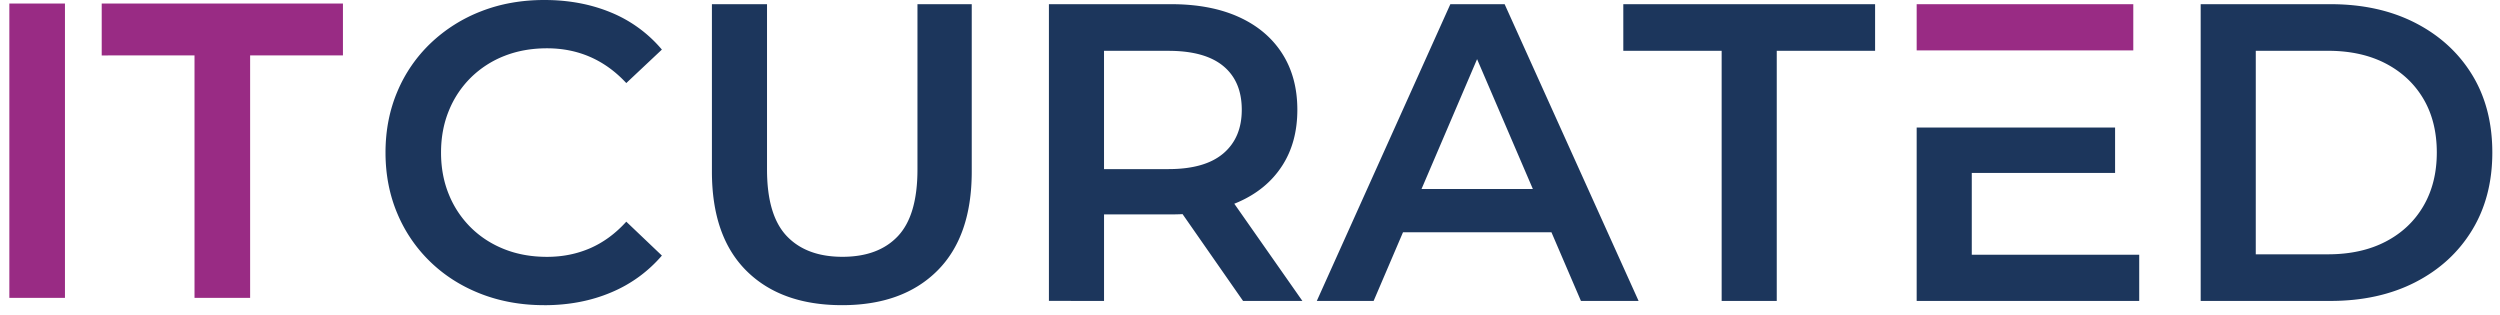
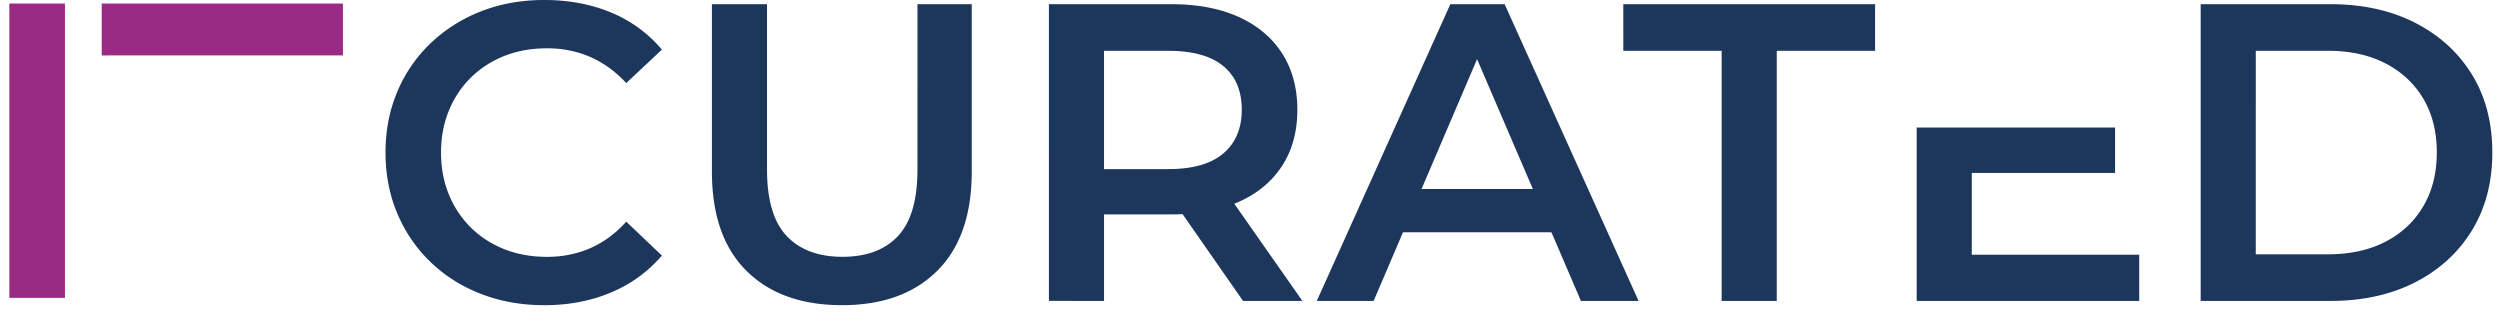
<svg xmlns="http://www.w3.org/2000/svg" width="214" height="27" fill="none">
  <path fill="#1C365C" d="M46.572 26.122q-2.904 0-5.389-.96-2.485-.962-4.318-2.722a12.4 12.4 0 0 1-2.85-4.154Q33.001 15.89 33 13.06t1.015-5.224a12.3 12.3 0 0 1 2.867-4.155A13.1 13.1 0 0 1 41.2.961Q43.668-.001 46.607 0q3.12.001 5.697 1.07a11.3 11.3 0 0 1 4.353 3.175L53.61 7.11q-1.381-1.487-3.085-2.233c-1.135-.497-2.372-.743-3.701-.743q-1.996.001-3.647.653a8.5 8.5 0 0 0-2.866 1.85 8.4 8.4 0 0 0-1.886 2.831q-.672 1.633-.672 3.592t.672 3.592a8.4 8.4 0 0 0 1.886 2.831q1.216 1.198 2.866 1.85 1.651.654 3.647.653 1.995 0 3.701-.742 1.705-.745 3.085-2.269l3.048 2.902a11.6 11.6 0 0 1-4.353 3.158q-2.576 1.09-5.732 1.09zm25.508 0q-5.224 0-8.183-2.94-2.957-2.94-2.957-8.491V.358h4.717v14.15q0 3.919 1.687 5.697 1.688 1.777 4.771 1.777 3.085 0 4.753-1.777 1.668-1.778 1.667-5.697V.358h4.646V14.69q0 5.552-2.956 8.492t-8.145 2.94m17.707-.363V.358h10.451q3.376 0 5.787 1.089 2.413 1.089 3.721 3.12 1.306 2.032 1.307 4.826c0 1.861-.434 3.466-1.307 4.806q-1.305 2.016-3.721 3.085-2.411 1.069-5.787 1.07h-7.836l2.104-2.14v9.543H89.79zm16.618 0-6.423-9.218h5.044l6.458 9.218zm-11.901-9.035-2.105-2.249h7.621q3.12 0 4.698-1.343t1.577-3.737q0-2.431-1.577-3.737t-4.698-1.307H92.4l2.104-2.323zm18.214 9.035L124.15.358h4.646l11.467 25.401h-4.935l-9.835-22.896h1.886l-9.797 22.896zm5.263-5.88 1.269-3.7h13.717l1.269 3.7h-16.258zm29.392 5.88V4.351h-8.418V.361h21.553v3.99h-8.418v21.408zm41.005 0V.358h11.104q4.137 0 7.258 1.596 3.12 1.598 4.861 4.428t1.742 6.677q-.001 3.81-1.742 6.657-1.74 2.85-4.861 4.447t-7.258 1.596zm4.716-3.99h6.169q2.866 0 4.955-1.09 2.087-1.088 3.229-3.048 1.142-1.961 1.143-4.572 0-2.649-1.143-4.592-1.144-1.941-3.229-3.03c-1.393-.726-3.041-1.089-4.955-1.089h-6.169V21.77" />
-   <path fill="#992B84" d="M164.067.36v3.956h18.543V.36z" />
  <path fill="#1C365C" d="M164.067 10.919v14.843h19.05v-3.955h-14.333v-7.004h12.267v-3.885z" />
-   <path fill="#992B84" d="M.8.3h4.76v25.2H.8zm15.85 4.445H8.706V.3h20.65v4.445h-7.945V25.5h-4.76z" />
+   <path fill="#992B84" d="M.8.3h4.76v25.2H.8zm15.85 4.445H8.706V.3h20.65v4.445h-7.945h-4.76z" />
</svg>